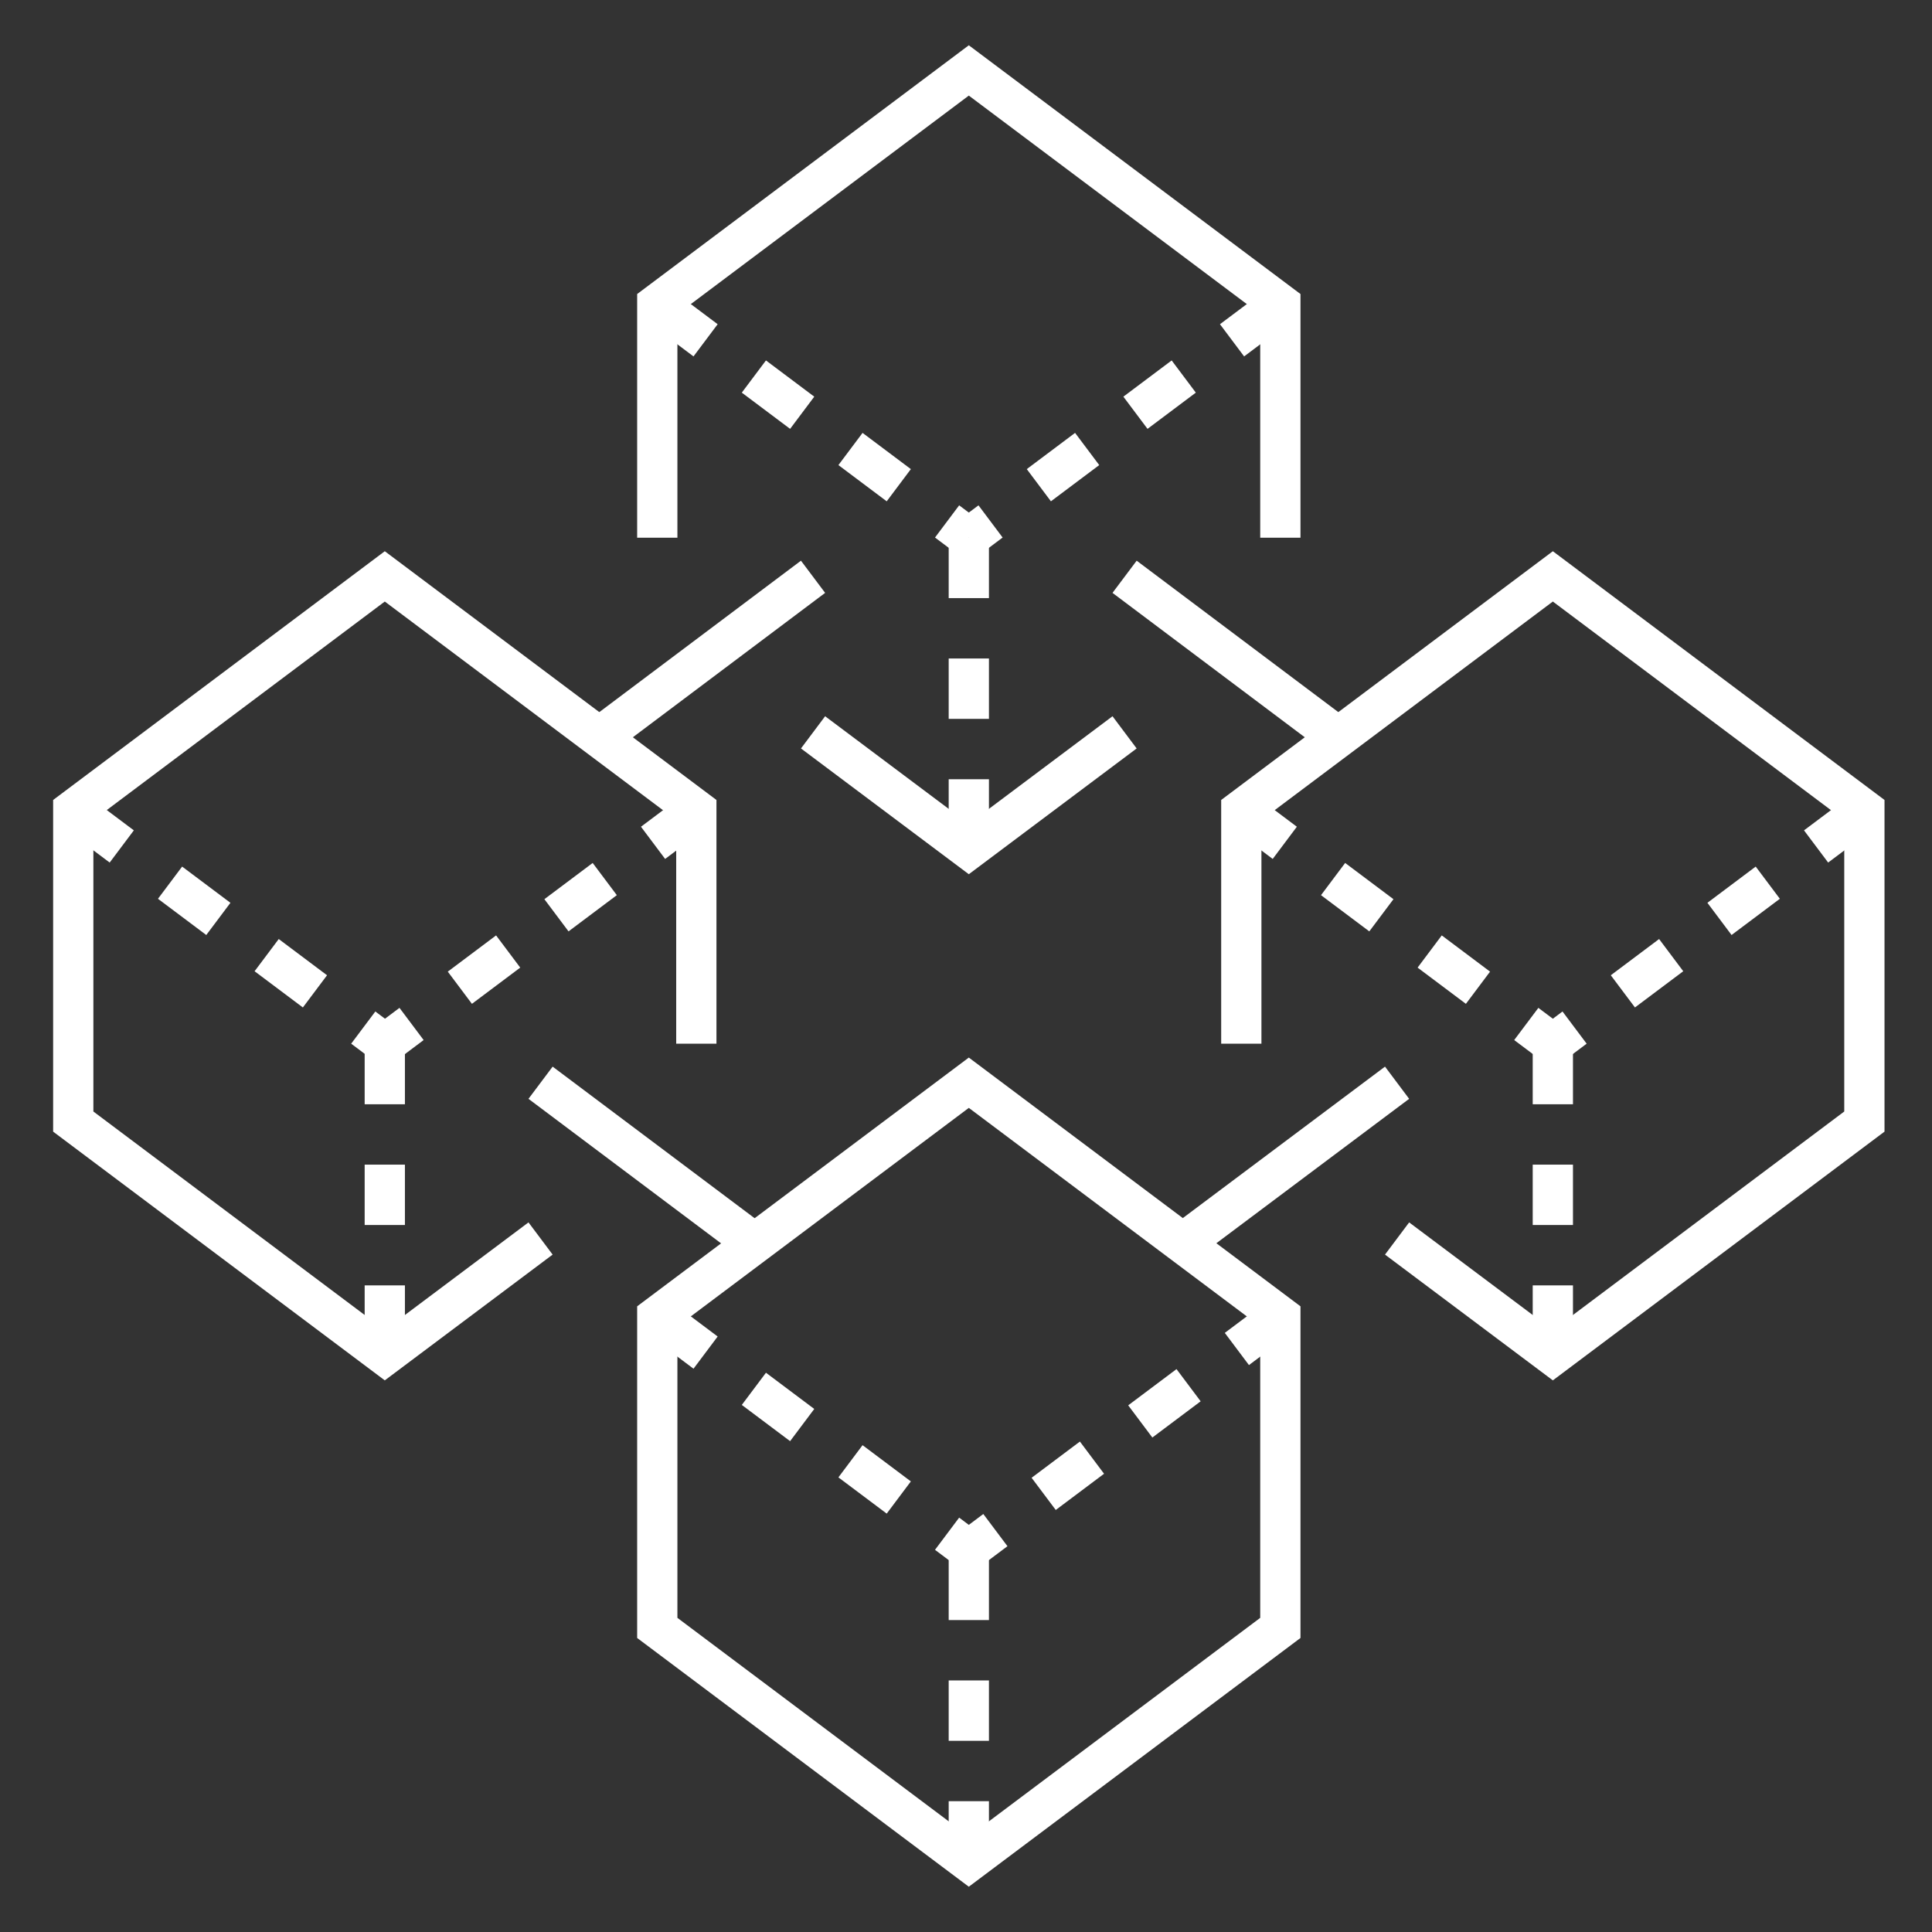
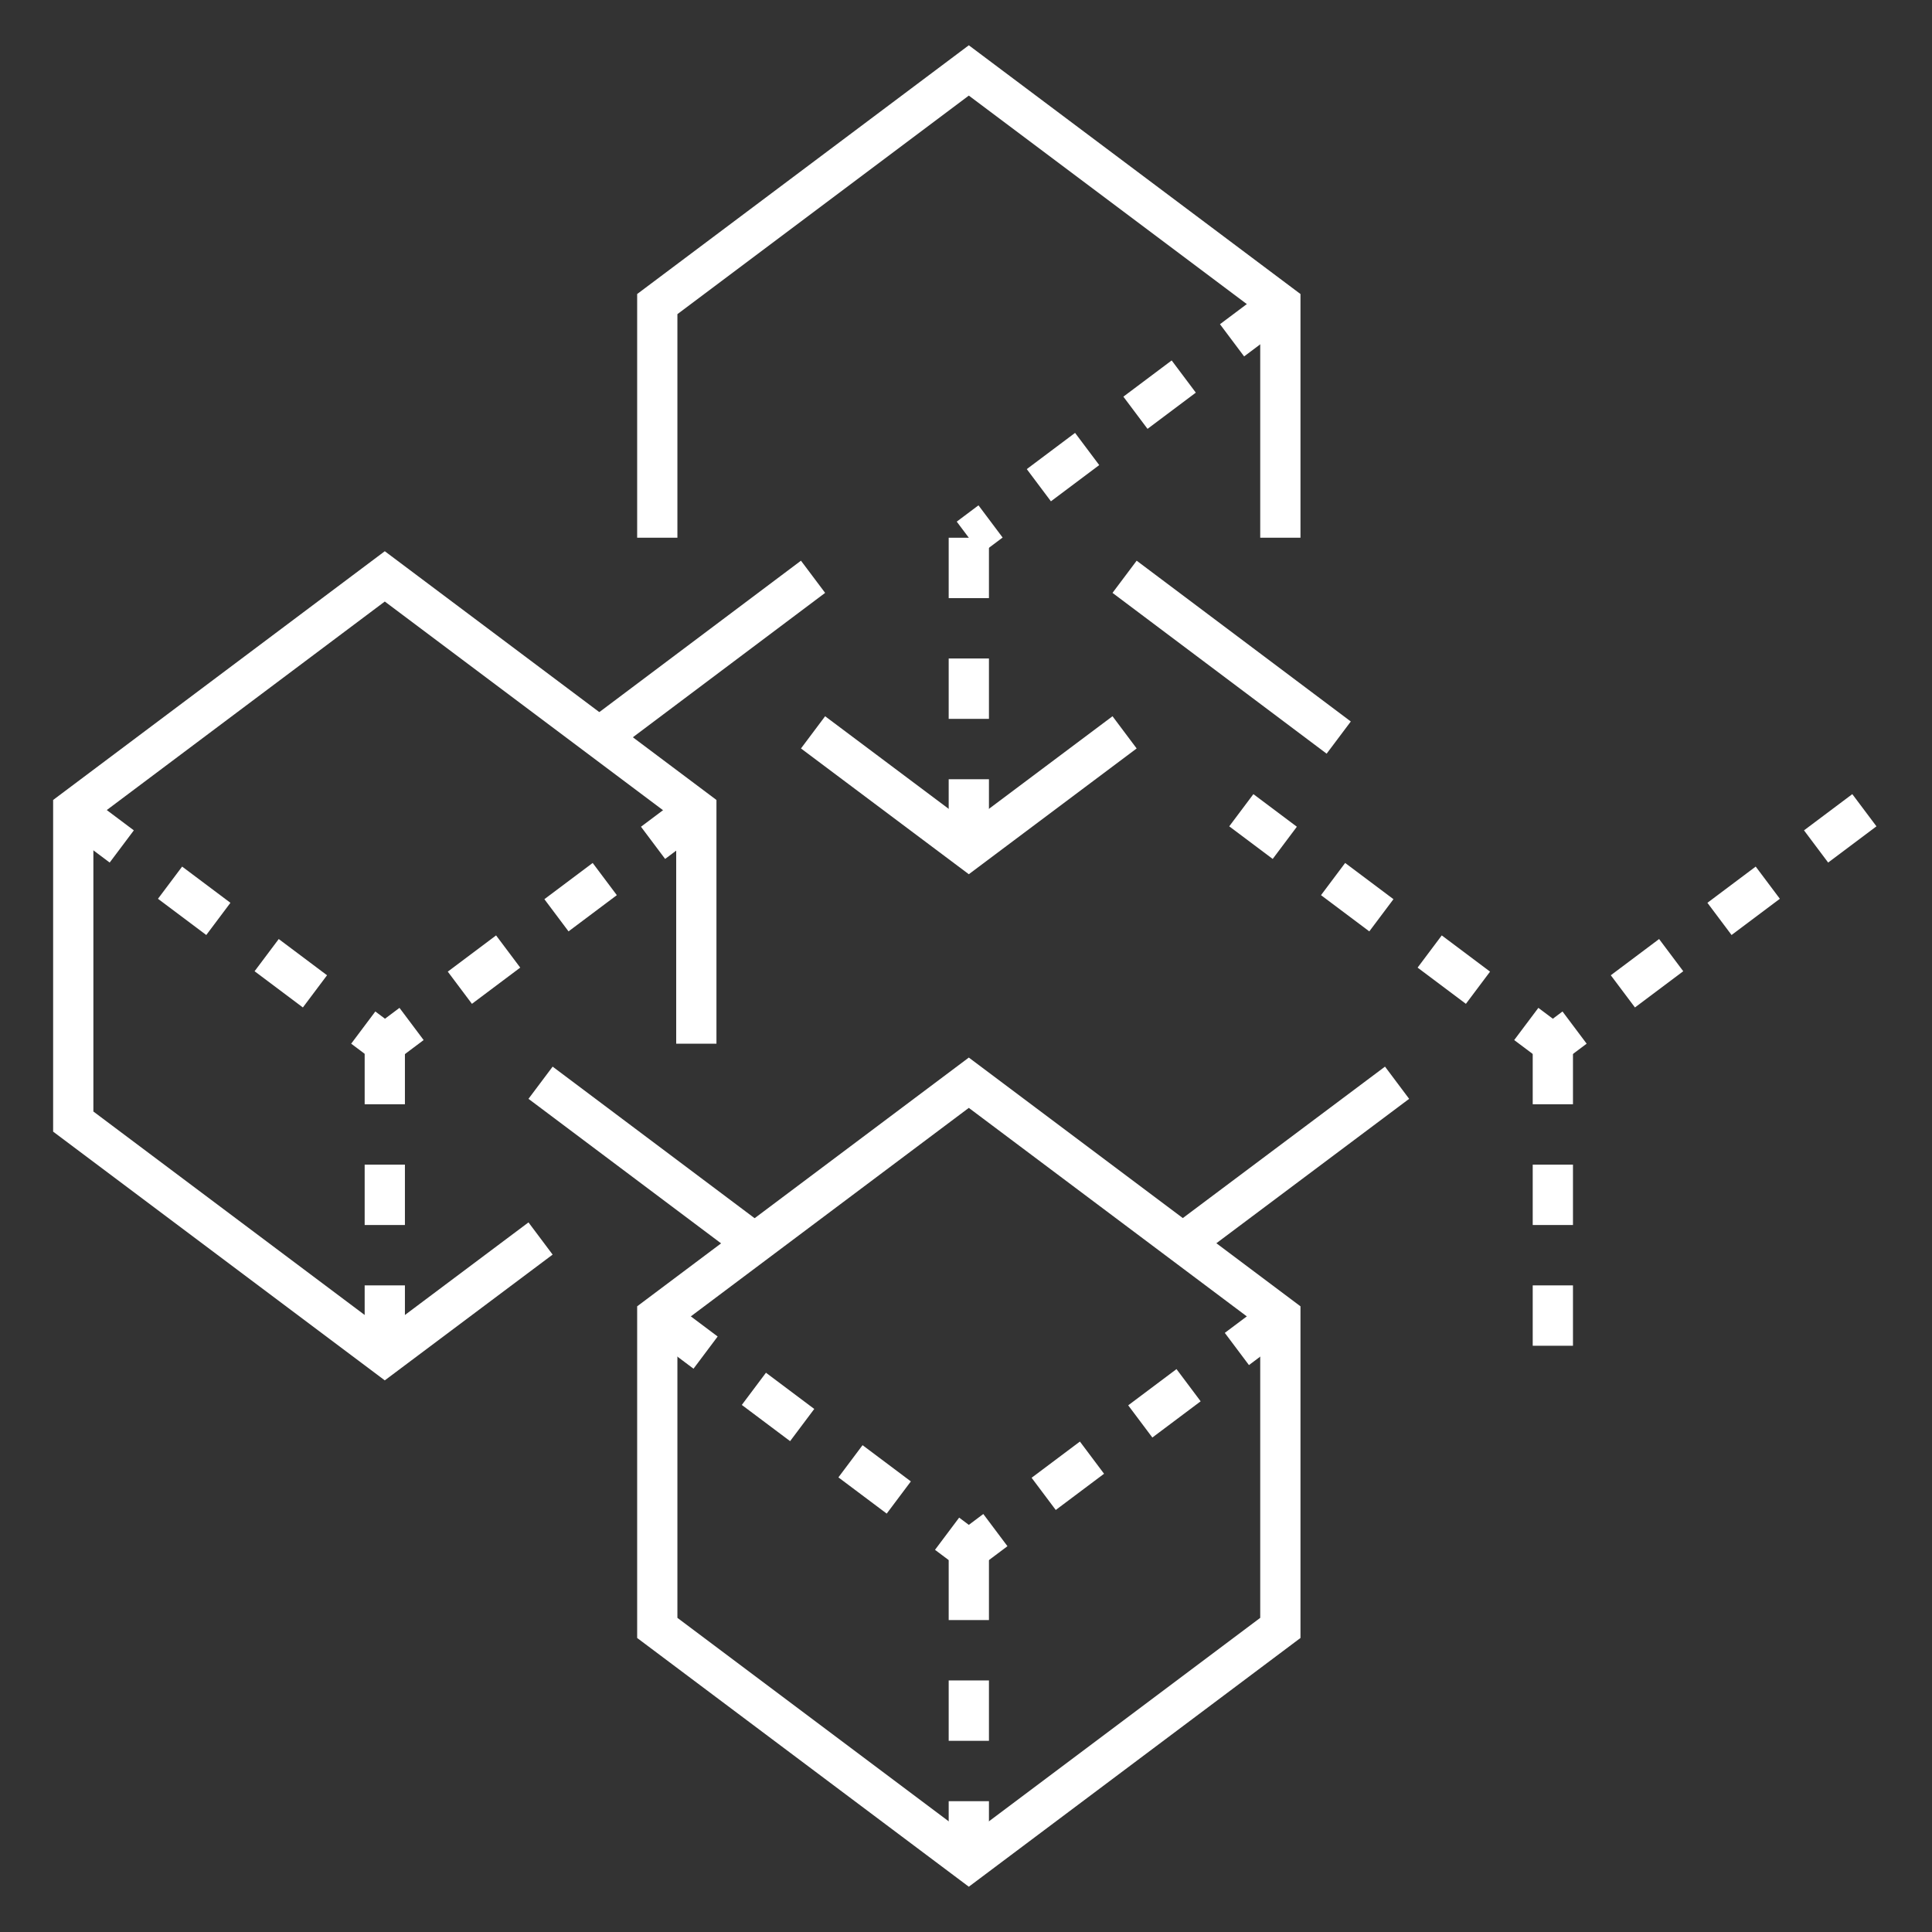
<svg xmlns="http://www.w3.org/2000/svg" width="96" height="96" viewBox="0 0 96 96" fill="none">
  <rect x="0" y="0" width="96" height="96" fill="#333333" stroke="none" />
-   <path d="M32.66 15.11L48.14 26.72" stroke="white" stroke-width="2" stroke-dasharray="3 3" />
  <path d="M32.66 65.41L48.14 53.8L63.62 65.41V80.89L48.14 92.5L32.66 80.89V65.41Z" stroke="white" stroke-width="2" />
  <path d="M26.86 53.8L37.48 61.77" stroke="white" stroke-width="2" />
  <path d="M32.66 65.41L48.14 77.02L63.62 65.41" stroke="white" stroke-width="2" stroke-dasharray="3 3" />
  <path d="M26.86 61.54L19.12 67.34L3.64 55.73V40.25L19.12 28.64L34.6 40.25V51.86" stroke="white" stroke-width="2" />
  <path d="M3.65 40.26L19.13 51.87L34.61 40.26" stroke="white" stroke-width="2" stroke-dasharray="3 3" />
  <path d="M29.76 36.65L40.4 28.66" stroke="white" stroke-width="2" />
  <path d="M55.88 36.39L48.14 42.19L40.4 36.39" stroke="white" stroke-width="2" />
  <path d="M63.62 26.72V15.11L48.14 3.5L32.66 15.11V26.72" stroke="white" stroke-width="2" />
  <path d="M63.62 15.11L48.14 26.72" stroke="white" stroke-width="2" stroke-dasharray="3 3" />
  <path d="M69.42 53.8L58.78 61.77" stroke="white" stroke-width="2" />
-   <path d="M69.42 61.54L77.16 67.34L92.64 55.73V40.25L77.16 28.64L61.68 40.25V51.86" stroke="white" stroke-width="2" />
  <path d="M92.64 40.26L77.16 51.87L61.68 40.26" stroke="white" stroke-width="2" stroke-dasharray="3 3" />
  <path d="M66.52 36.65L55.88 28.66" stroke="white" stroke-width="2" />
  <path d="M48.14 26.72V42.2" stroke="white" stroke-width="2" stroke-dasharray="3 3" />
  <path d="M19.12 51.87V67.35" stroke="white" stroke-width="2" stroke-dasharray="3 3" />
  <path d="M48.14 92.5V77.02" stroke="white" stroke-width="2" stroke-dasharray="3 3" />
  <path d="M77.16 51.87V67.35" stroke="white" stroke-width="2" stroke-dasharray="3 3" />
</svg>